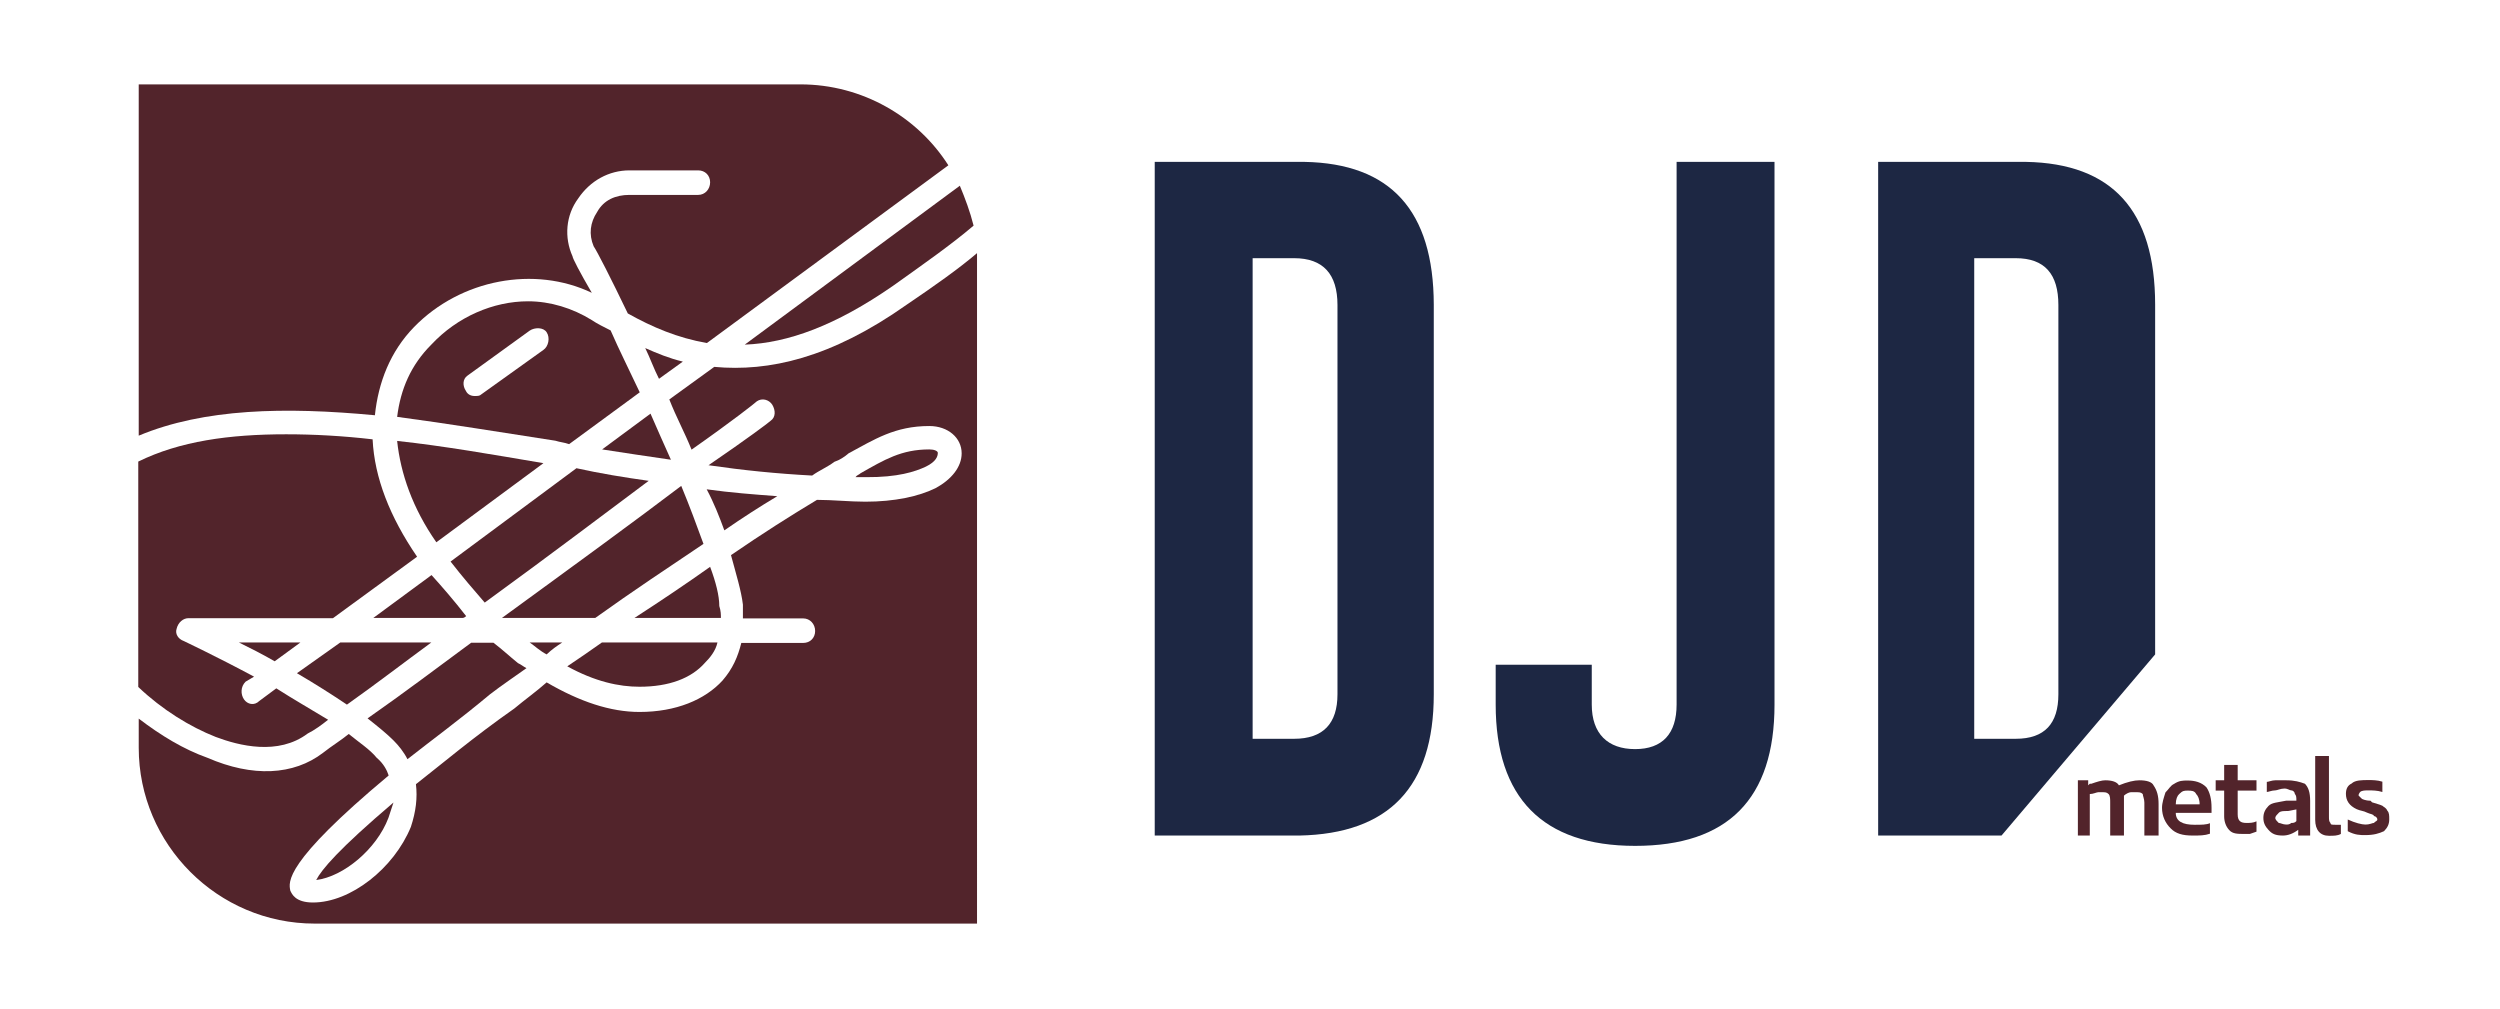
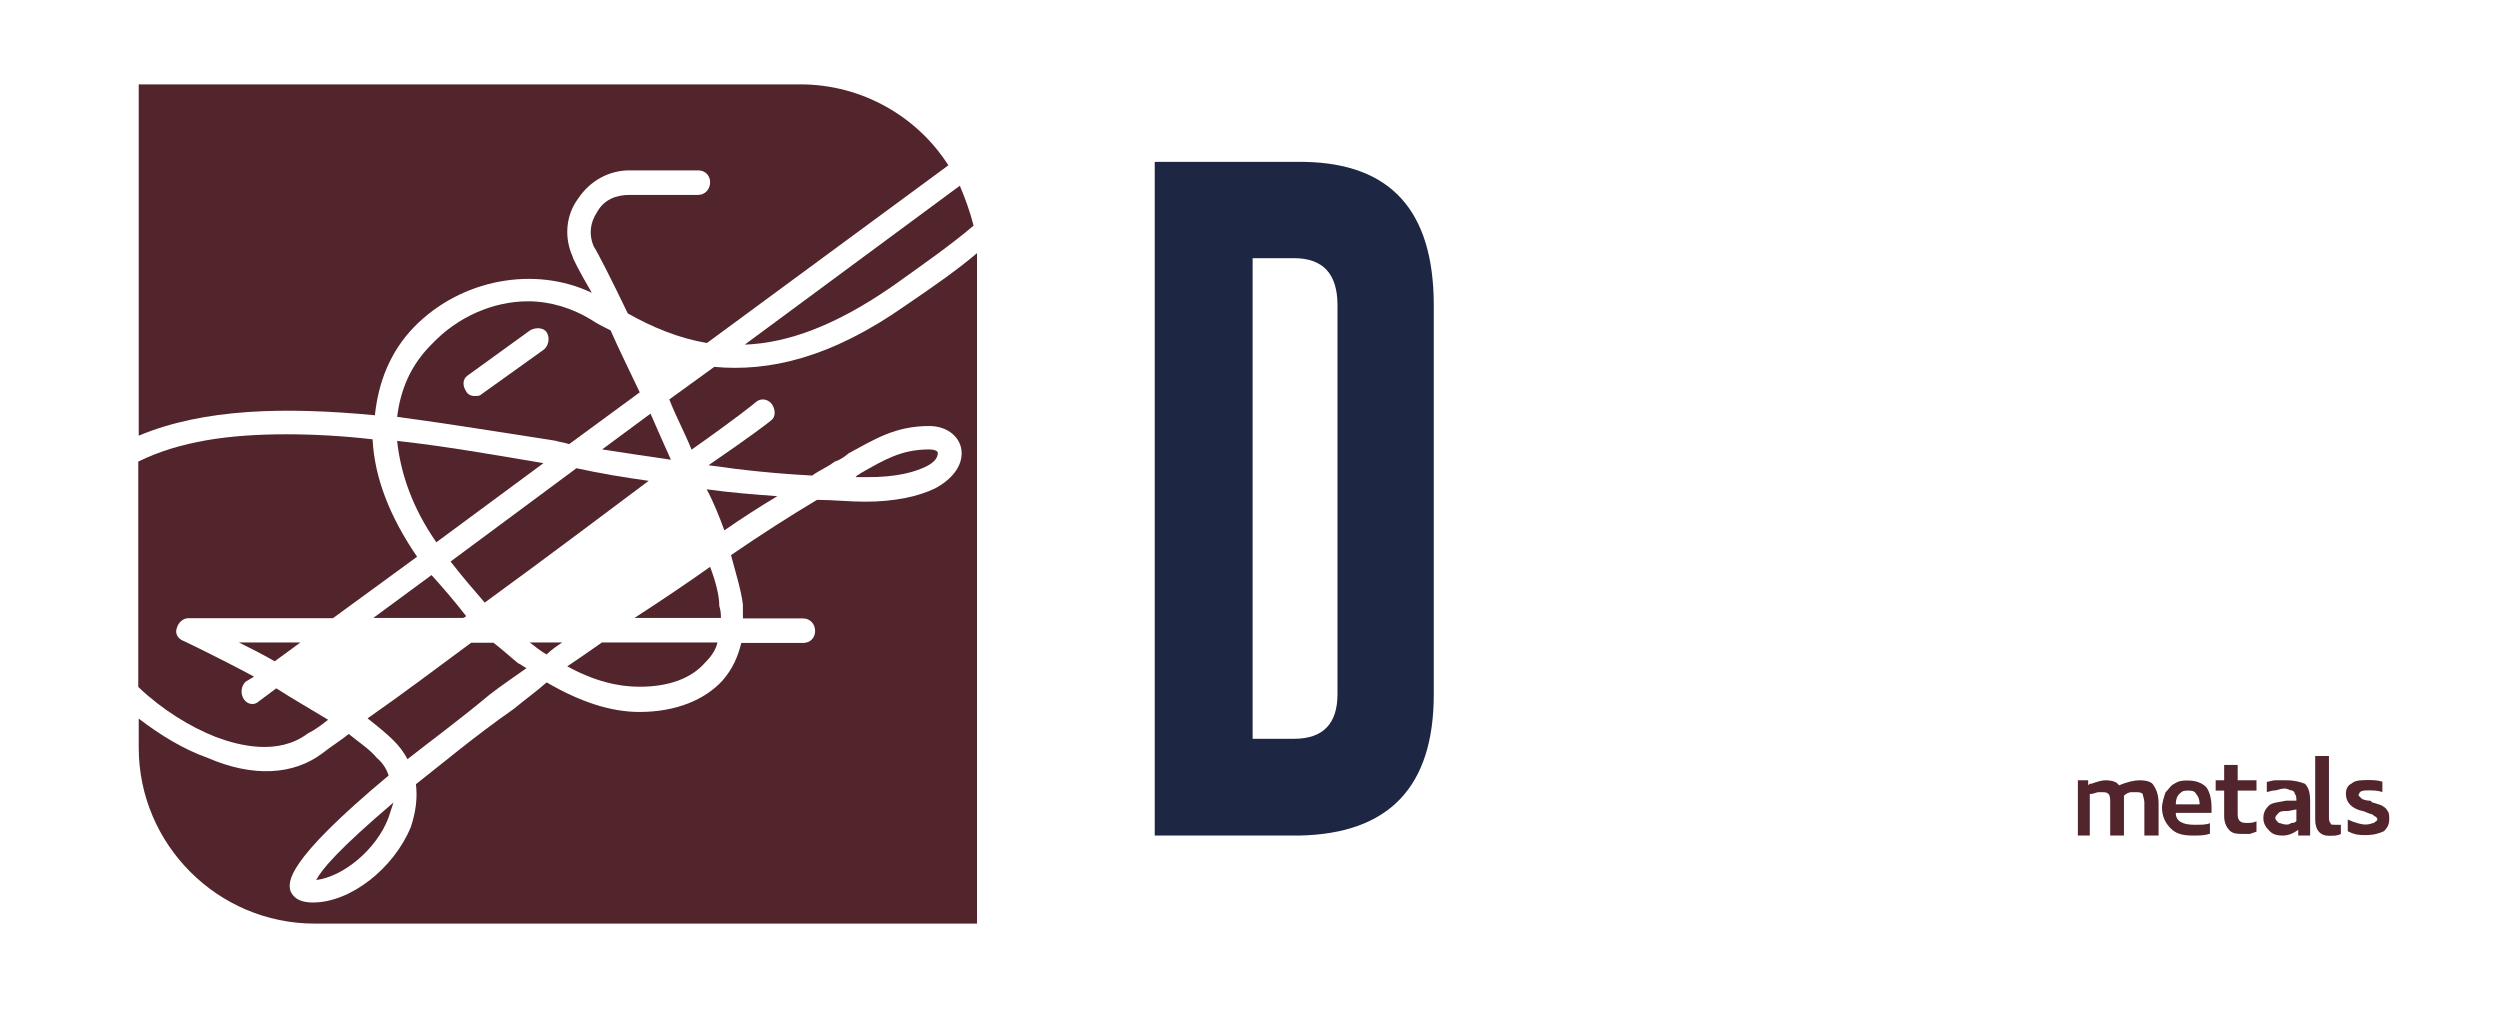
<svg xmlns="http://www.w3.org/2000/svg" id="Layer_1" x="0px" y="0px" viewBox="0 0 109.03 44.02" style="enable-background:new 0 0 109.03 44.02;" xml:space="preserve">
  <style type="text/css">	.st0{fill:#1D2743;}	.st1{fill:#52242B;}</style>
  <g>
    <path class="st0" d="M56.89,7.06L56.89,7.06h-6.53v29.38h6.31c3.9-0.08,5.86-2.11,5.86-6.16V13.29  C62.52,9.17,60.64,7.13,56.89,7.06z M58.33,30.28L58.33,30.28c0,1.27-0.62,1.94-1.89,1.94h-1.81V11.26h1.81  c1.27,0,1.89,0.7,1.89,2.04V30.28z" />
-     <path class="st0" d="M73.12,7.06L73.12,7.06v23.67c0,1.27-0.62,1.94-1.81,1.94s-1.89-0.67-1.89-1.94v-1.74h-4.19v1.74  c0,4.05,2.04,6.16,6.08,6.16c4.04,0,6.08-2.04,6.08-6.16V7.06H73.12z" />
-     <path class="st0" d="M88.36,7.06L88.36,7.06h-6.45v29.38h5.38l6.7-7.9V13.29C93.99,9.17,92.11,7.13,88.36,7.06z M89.77,30.28  L89.77,30.28c0,1.27-0.59,1.94-1.86,1.94H86.1V11.26h1.81c1.27,0,1.86,0.7,1.86,2.04V30.28z" />
    <path class="st1" d="M91.07,34.03L91.07,34.03v0.22l0.07-0.07h0.07c0.23-0.08,0.45-0.15,0.6-0.15c0.3,0,0.52,0.07,0.6,0.22  c0.37-0.15,0.67-0.22,0.89-0.22c0.32,0,0.55,0.07,0.62,0.22c0.15,0.22,0.22,0.45,0.22,0.82v1.37h-0.62V35  c0-0.15-0.07-0.3-0.07-0.37c-0.08-0.08-0.15-0.08-0.3-0.08c-0.07,0-0.15,0-0.22,0c-0.08,0-0.23,0.08-0.3,0.15c0,0.08,0,0.22,0,0.37  v1.37h-0.6V35c0-0.15,0-0.3-0.07-0.37c-0.08-0.08-0.15-0.08-0.3-0.08c-0.07,0-0.07,0-0.15,0c-0.07,0-0.22,0.08-0.37,0.08v1.81  h-0.52v-2.41H91.07z" />
    <path class="st1" d="M96.38,36.36L96.38,36.36c-0.23,0.08-0.45,0.08-0.75,0.08c-0.44,0-0.74-0.08-0.97-0.32  c-0.22-0.22-0.37-0.52-0.37-0.89c0-0.22,0.08-0.45,0.15-0.67c0.15-0.15,0.22-0.3,0.37-0.37c0.23-0.15,0.38-0.15,0.6-0.15  c0.3,0,0.6,0.07,0.82,0.3c0.15,0.22,0.22,0.52,0.22,0.89v0.22h-1.56c0,0.37,0.3,0.52,0.82,0.52c0.3,0,0.52,0,0.67-0.07V36.36z   M95.41,34.48L95.41,34.48c-0.15,0-0.22,0-0.37,0.15c-0.08,0.07-0.15,0.22-0.15,0.45h1.04c0-0.22-0.07-0.37-0.15-0.45  C95.71,34.48,95.56,34.48,95.41,34.48z" />
    <path class="st1" d="M98.41,35.82L98.41,35.82v0.45l-0.29,0.1c-0.15,0-0.23,0-0.23,0c-0.3,0-0.52,0-0.67-0.17  C97.07,36.04,97,35.82,97,35.6v-1.12h-0.37v-0.45H97v-0.67h0.59v0.67h0.82v0.45h-0.82v1.04c0,0.3,0.15,0.37,0.38,0.37  C98.12,35.89,98.26,35.89,98.41,35.82z" />
    <path class="st1" d="M98.86,34.1L98.86,34.1c0.07,0,0.22-0.07,0.37-0.07c0.23,0,0.33,0,0.47,0c0.38,0,0.6,0.07,0.82,0.15  c0.15,0.15,0.23,0.37,0.23,0.75v1.51h-0.52v-0.25c-0.23,0.17-0.45,0.25-0.67,0.25c-0.33,0-0.48-0.08-0.63-0.25  c-0.14-0.15-0.22-0.3-0.22-0.52c0-0.22,0.08-0.37,0.22-0.52C99.08,35,99.31,35,99.7,34.92h0.45c0-0.15,0-0.22-0.07-0.3  c0-0.08-0.08-0.15-0.15-0.15c-0.08,0-0.15-0.08-0.3-0.08c-0.17,0-0.32,0.08-0.4,0.08c-0.15,0-0.3,0.07-0.37,0.07V34.1z   M100.15,35.3L100.15,35.3l-0.37,0.07c-0.22,0-0.32,0-0.4,0.08c-0.07,0.07-0.15,0.15-0.15,0.22c0,0.08,0.08,0.15,0.15,0.22  c0.08,0,0.18,0.07,0.32,0.07c0.08,0,0.15,0,0.23-0.07c0.07,0,0.15,0,0.22-0.08V35.3z" />
    <path class="st1" d="M101.86,35.97L101.86,35.97c0.08,0,0.15,0,0.23,0v0.4c-0.15,0.08-0.3,0.08-0.52,0.08c-0.38,0-0.6-0.25-0.6-0.7  v-2.78h0.6v2.63c0,0.15,0,0.22,0.07,0.3C101.64,35.97,101.71,35.97,101.86,35.97z" />
    <path class="st1" d="M102.39,35.74L102.39,35.74c0.32,0.15,0.62,0.22,0.76,0.22c0.23,0,0.3-0.07,0.38-0.07  c0.07-0.08,0.15-0.08,0.15-0.15c0-0.08-0.08-0.15-0.15-0.15c0-0.08-0.15-0.08-0.3-0.15c-0.15-0.08-0.3-0.08-0.45-0.15  c-0.32-0.15-0.47-0.37-0.47-0.67c0-0.22,0.08-0.37,0.25-0.45c0.15-0.15,0.45-0.15,0.74-0.15c0.15,0,0.38,0,0.6,0.07v0.45  c-0.22-0.07-0.45-0.07-0.6-0.07c-0.15,0-0.29,0-0.37,0.07c0,0-0.07,0.08-0.07,0.15c0,0,0.07,0.08,0.15,0.15  c0,0,0.14,0.08,0.37,0.08l0.07,0.07c0.23,0.08,0.3,0.08,0.45,0.15c0.07,0.07,0.15,0.07,0.22,0.22c0.08,0.08,0.08,0.22,0.08,0.37  c0,0.22-0.08,0.37-0.23,0.52c-0.22,0.1-0.44,0.17-0.82,0.17c-0.22,0-0.44,0-0.76-0.17V35.74z" />
    <path class="st1" d="M24.52,28.02L24.52,28.02H23.1c0.22,0.15,0.45,0.37,0.74,0.52C24.07,28.32,24.29,28.17,24.52,28.02z" />
    <path class="st1" d="M24.74,29.06L24.74,29.06c1.22,0.67,2.26,0.89,3.15,0.89c1.29,0,2.26-0.37,2.85-1.04  c0.22-0.22,0.47-0.52,0.55-0.89h-5.04C25.73,28.39,25.29,28.69,24.74,29.06z" />
    <path class="st1" d="M16.28,26.95L16.28,26.95h3.9c0.07,0,0.15-0.08,0.15-0.08c-0.52-0.67-1.04-1.27-1.51-1.79L16.28,26.95z" />
    <path class="st1" d="M28.29,20.97L28.29,20.97c-1.07-0.15-2.11-0.32-3.15-0.55l-5.49,4.07c0.52,0.67,1.04,1.27,1.49,1.79  C24,24.2,26.4,22.38,28.29,20.97z" />
    <path class="st1" d="M13.42,31.99L13.42,31.99c0.3-0.15,0.6-0.37,0.89-0.6c-0.74-0.45-1.51-0.89-2.26-1.37l-0.74,0.55  c-0.22,0.22-0.52,0.15-0.67-0.07c-0.15-0.22-0.15-0.55,0.07-0.77l0.37-0.22c-1.66-0.89-3.08-1.56-3.08-1.56  c-0.22-0.08-0.37-0.3-0.3-0.52c0.07-0.3,0.3-0.47,0.52-0.47h6.3l3.67-2.68c-1.19-1.74-1.86-3.45-1.94-5.12  c-1.29-0.15-2.56-0.22-3.77-0.22c-2.48,0-4.64,0.3-6.45,1.19v9.83c1.04,0.99,2.26,1.74,3.38,2.18  C10.42,32.52,12.13,32.96,13.42,31.99z" />
-     <path class="st1" d="M21.89,26.95L21.89,26.95h4.07c1.56-1.12,3.23-2.23,4.72-3.23c-0.3-0.82-0.6-1.64-0.97-2.53  C27.75,22.68,25.06,24.64,21.89,26.95z" />
    <path class="st1" d="M33.9,21.64L33.9,21.64c-1.04-0.08-2.01-0.15-3.08-0.3c0.32,0.6,0.55,1.19,0.77,1.79  C32.34,22.61,33.16,22.08,33.9,21.64z" />
    <path class="st1" d="M16.35,18.11L16.35,18.11c0.15-1.44,0.67-2.78,1.71-3.85c2.04-2.09,5.26-2.68,7.75-1.49  c-0.52-0.89-0.84-1.51-0.84-1.59c-0.37-0.82-0.3-1.79,0.25-2.53c0.52-0.77,1.34-1.22,2.23-1.22h3c0.3,0,0.52,0.22,0.52,0.52  c0,0.3-0.22,0.55-0.52,0.55h-3c-0.6,0-1.12,0.22-1.41,0.75c-0.3,0.45-0.37,0.97-0.15,1.49c0.15,0.22,0.74,1.37,1.49,2.93  c1.07,0.6,2.18,1.07,3.45,1.29l10.53-7.75c-1.34-2.11-3.75-3.53-6.45-3.53H6.05v15.32C8.9,17.81,12.43,17.74,16.35,18.11z" />
    <path class="st1" d="M38.94,12.47L38.94,12.47c1.36-0.97,2.56-1.81,3.52-2.63c-0.15-0.6-0.37-1.19-0.6-1.74l-9.38,6.93  C34.37,14.96,36.46,14.19,38.94,12.47z" />
    <path class="st1" d="M31.44,26.95L31.44,26.95c0-0.15,0-0.3-0.07-0.52c0-0.45-0.15-1.04-0.4-1.71c-1.04,0.74-2.16,1.49-3.3,2.23  H31.44z" />
    <path class="st1" d="M40.38,20.35L40.38,20.35c0.45-0.22,0.52-0.45,0.52-0.6c0-0.08-0.15-0.15-0.37-0.15c-1.22,0-1.96,0.45-3,1.04  c-0.07,0.07-0.15,0.07-0.22,0.17c0.15,0,0.3,0,0.45,0C39.16,20.82,39.91,20.57,40.38,20.35z" />
    <path class="st1" d="M26.26,19.6L26.26,19.6c0.97,0.15,1.96,0.3,3,0.45c-0.3-0.67-0.6-1.34-0.89-2.01L26.26,19.6z" />
    <path class="st1" d="M17.77,33.11L17.77,33.11c1.04-0.82,2.26-1.71,3.6-2.83c0.52-0.4,1.07-0.77,1.59-1.14  c-0.15-0.08-0.22-0.15-0.37-0.22c-0.37-0.3-0.69-0.6-1.07-0.89h-0.97c-1.41,1.04-2.93,2.19-4.52,3.3c0.47,0.37,0.84,0.67,1.14,0.97  C17.39,32.52,17.62,32.81,17.77,33.11z" />
-     <path class="st1" d="M28.14,15.18L28.14,15.18c0.22,0.45,0.37,0.89,0.6,1.34l1.04-0.75C29.19,15.63,28.66,15.41,28.14,15.18z" />
    <path class="st1" d="M13.79,38.38L13.79,38.38c1.19-0.15,2.63-1.34,3.15-2.71c0.07-0.22,0.15-0.45,0.22-0.67  C14.76,37.04,14.02,37.93,13.79,38.38z" />
    <path class="st1" d="M39.54,13.29L39.54,13.29c-3.3,2.33-6.01,2.93-8.39,2.71l-1.96,1.42c0.3,0.77,0.67,1.44,0.97,2.19  c1.81-1.27,2.78-2.04,2.85-2.11c0.22-0.15,0.52-0.08,0.67,0.15c0.15,0.25,0.15,0.55-0.07,0.7c-0.07,0.07-0.97,0.75-2.71,1.94  c1.51,0.22,3,0.37,4.52,0.45c0.3-0.22,0.67-0.37,0.97-0.6c0.22-0.07,0.45-0.22,0.62-0.37c1.12-0.6,2.01-1.19,3.52-1.19  c0.82,0,1.41,0.52,1.41,1.19c0,0.6-0.45,1.14-1.12,1.51c-0.74,0.37-1.81,0.6-3.08,0.6c-0.67,0-1.44-0.08-2.11-0.08  c-1.12,0.67-2.41,1.49-3.75,2.41c0.22,0.82,0.45,1.56,0.52,2.16c0,0.22,0,0.37,0,0.6h2.63c0.3,0,0.52,0.25,0.52,0.55  s-0.22,0.52-0.52,0.52h-2.7c-0.15,0.6-0.37,1.12-0.82,1.64c-0.77,0.84-2.03,1.37-3.62,1.37c-1.27,0-2.61-0.45-4.05-1.29  c-0.45,0.4-0.97,0.77-1.41,1.14c-1.81,1.27-3.15,2.41-4.29,3.3c0.07,0.6,0,1.19-0.22,1.86c-0.74,1.81-2.63,3.3-4.27,3.3  c-0.77,0-0.92-0.37-0.99-0.52c-0.07-0.37-0.3-1.19,4.29-5.02c-0.07-0.22-0.22-0.52-0.52-0.77c-0.3-0.37-0.77-0.67-1.22-1.04  c-0.37,0.3-0.74,0.52-1.12,0.82c-1.29,0.99-3.08,1.07-5.04,0.22c-1.04-0.37-2.03-0.97-3-1.71v1.27c0,4.22,3.45,7.67,7.67,7.67  h28.89V11.41c0-0.15,0-0.22,0-0.37C41.8,11.73,40.75,12.47,39.54,13.29z" />
    <path class="st1" d="M26.63,14.41L26.63,14.41c-0.3-0.15-0.6-0.3-0.82-0.45c-0.84-0.52-1.81-0.82-2.78-0.82  c-1.51,0-3.08,0.67-4.22,1.89c-0.89,0.89-1.34,1.94-1.49,3.15c2.26,0.3,4.49,0.67,6.9,1.04c0.22,0.07,0.37,0.07,0.6,0.15l3.08-2.26  C27.45,16.15,27,15.26,26.63,14.41z M23.7,15.26L23.7,15.26l-2.71,1.94c-0.07,0.07-0.15,0.07-0.3,0.07s-0.3-0.07-0.37-0.22  c-0.15-0.22-0.15-0.52,0.07-0.67l2.71-1.96c0.22-0.15,0.6-0.15,0.74,0.07C24,14.73,23.92,15.11,23.7,15.26z" />
-     <path class="st1" d="M18.81,28.02L18.81,28.02h-3.97l-1.89,1.34c0.77,0.45,1.51,0.92,2.18,1.37  C16.43,29.81,17.69,28.84,18.81,28.02z" />
    <path class="st1" d="M19.03,23.65L19.03,23.65l4.67-3.45c-2.18-0.37-4.34-0.75-6.38-0.97C17.47,20.65,17.99,22.16,19.03,23.65z" />
    <path class="st1" d="M13.1,28.02L13.1,28.02h-2.68c0.45,0.22,1.04,0.52,1.56,0.82L13.1,28.02z" />
  </g>
</svg>